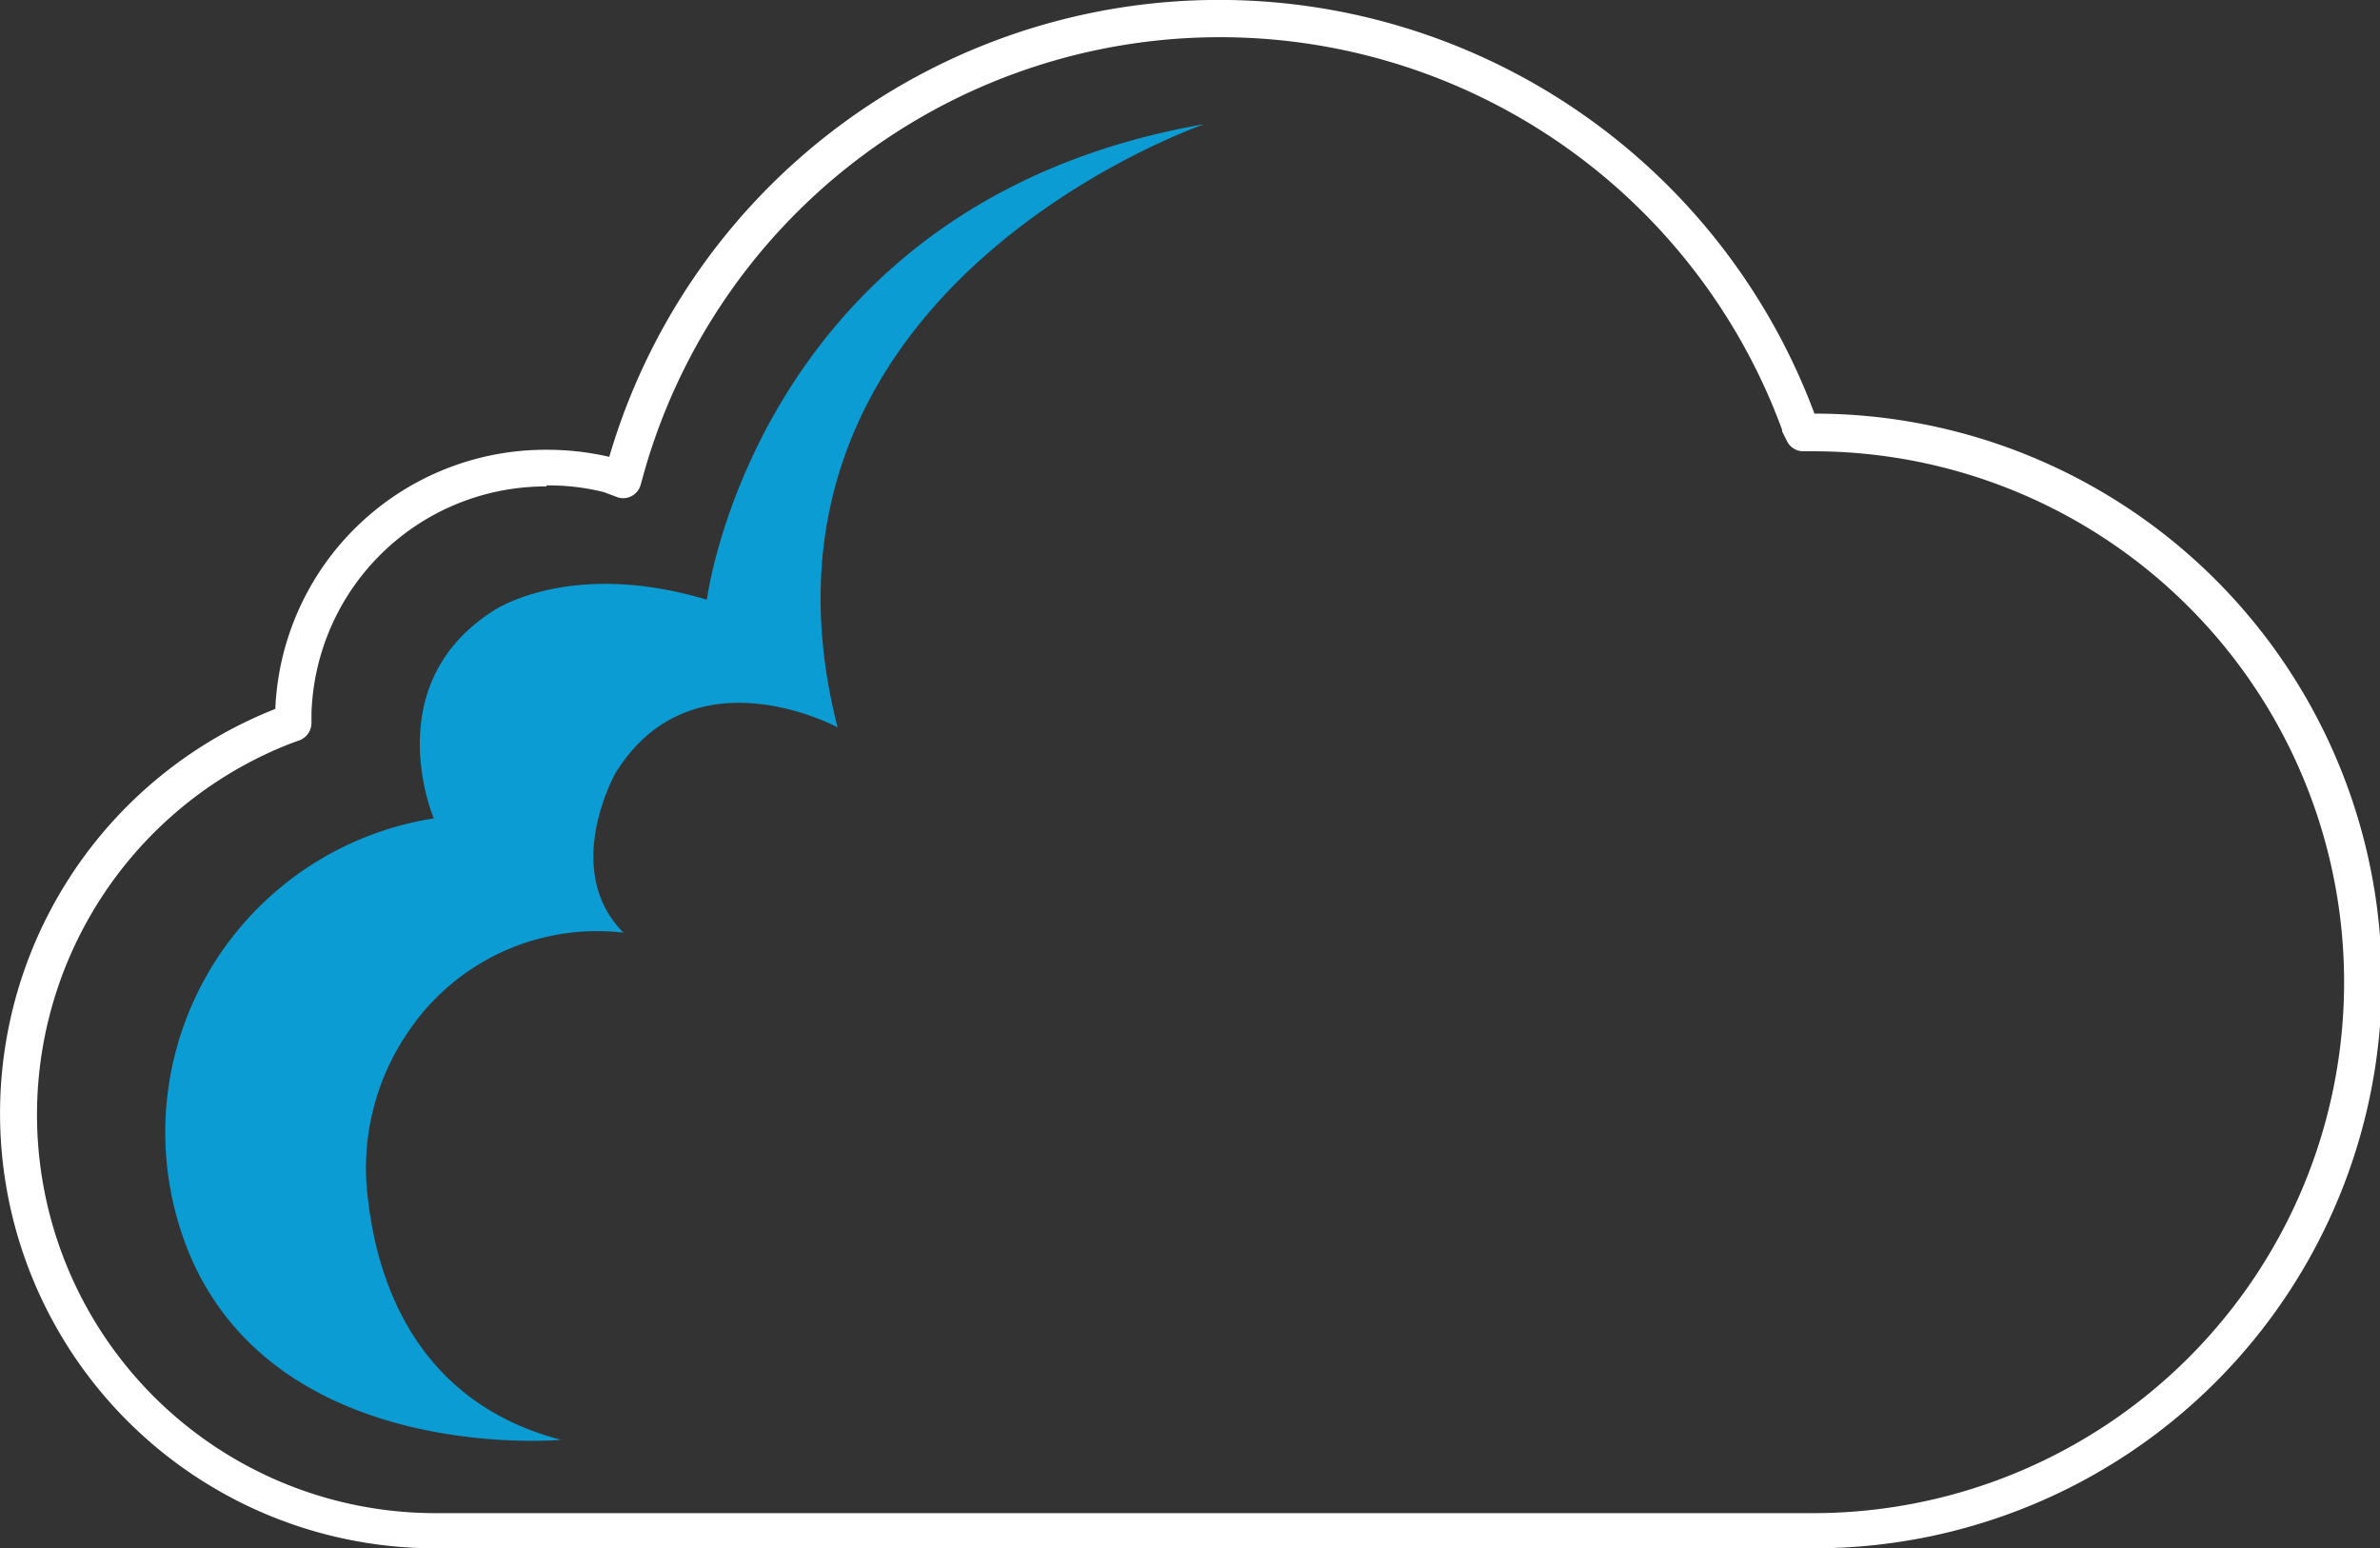
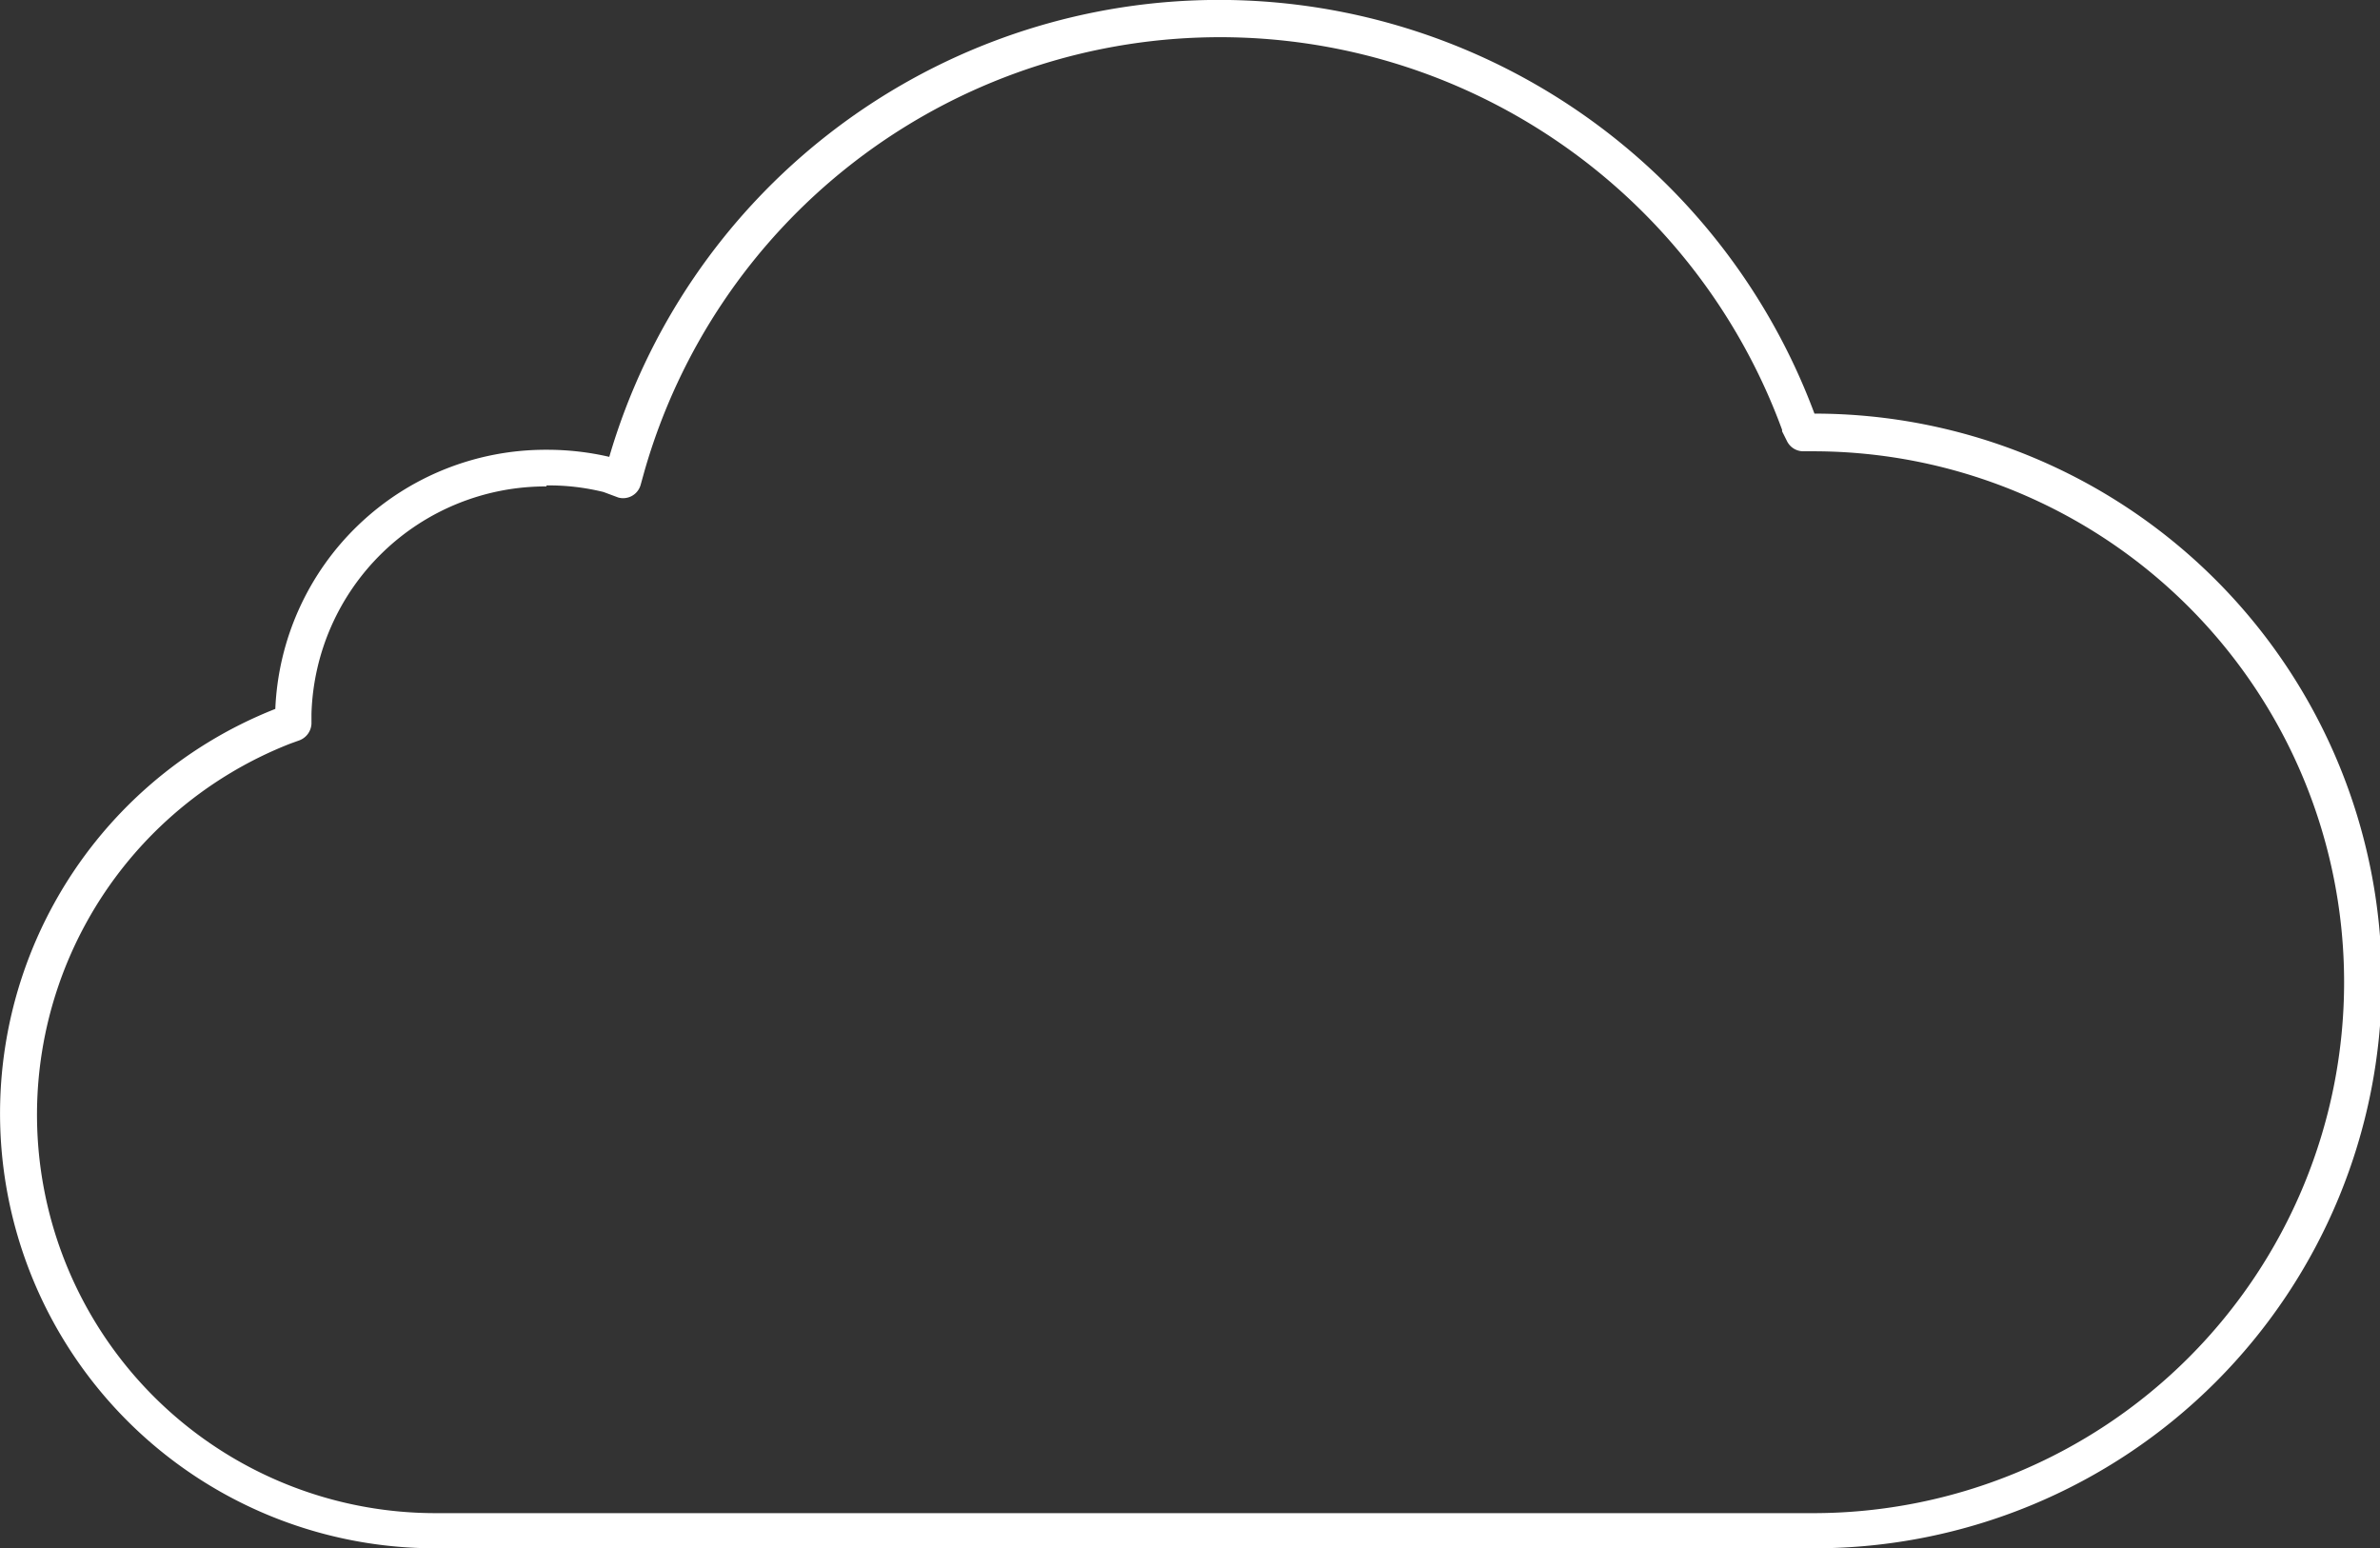
<svg xmlns="http://www.w3.org/2000/svg" viewBox="0 0 94.14 61.24">
  <rect x="0" y="0" width="94.14" height="61.24" fill="#333333" stroke="none" />
  <g transform="translate(-.67 -.54)">
    <path d="m72.38 61.78h-54.5a17.2 17.2 0 0 1 -6.32-33.2 10.7 10.7 0 0 1 10.73-10.25 10.9 10.9 0 0 1 2.48.28 25.13 25.13 0 0 1 47.67-1.71 22.44 22.44 0 0 1 0 44.88zm-50.1-42a9.27 9.27 0 0 0 -9.29 9v.39a.74.74 0 0 1 -.47.65l-.36.13a15.76 15.76 0 0 0 5.73 30.44h54.5a21 21 0 1 0 0-42h-.39a.72.72 0 0 1 -.65-.41l-.19-.38v-.06a23.68 23.68 0 0 0 -45 1.64l-.15.54a.72.72 0 0 1 -.88.5l-.59-.22a9 9 0 0 0 -2.25-.26z" fill="#fff" />
-     <path d="m22.86 57.49s-10.93 1-14.58-7.08a12.57 12.57 0 0 1 9.55-17.5s-2.25-5.24 2.32-8.19c0 0 3-2.1 8.48-.46 0 0 2-15.73 19.68-18.81 0 0-18.94 6.49-14.51 23.86 0 0-5.73-3.11-8.78 1.8 0 0-2.17 3.82.31 6.32a9 9 0 0 0 -8.47 3.86 9.52 9.52 0 0 0 -1.63 6.71c.37 3.24 1.92 8 7.63 9.49z" fill="#0a9cd3" />
  </g>
</svg>